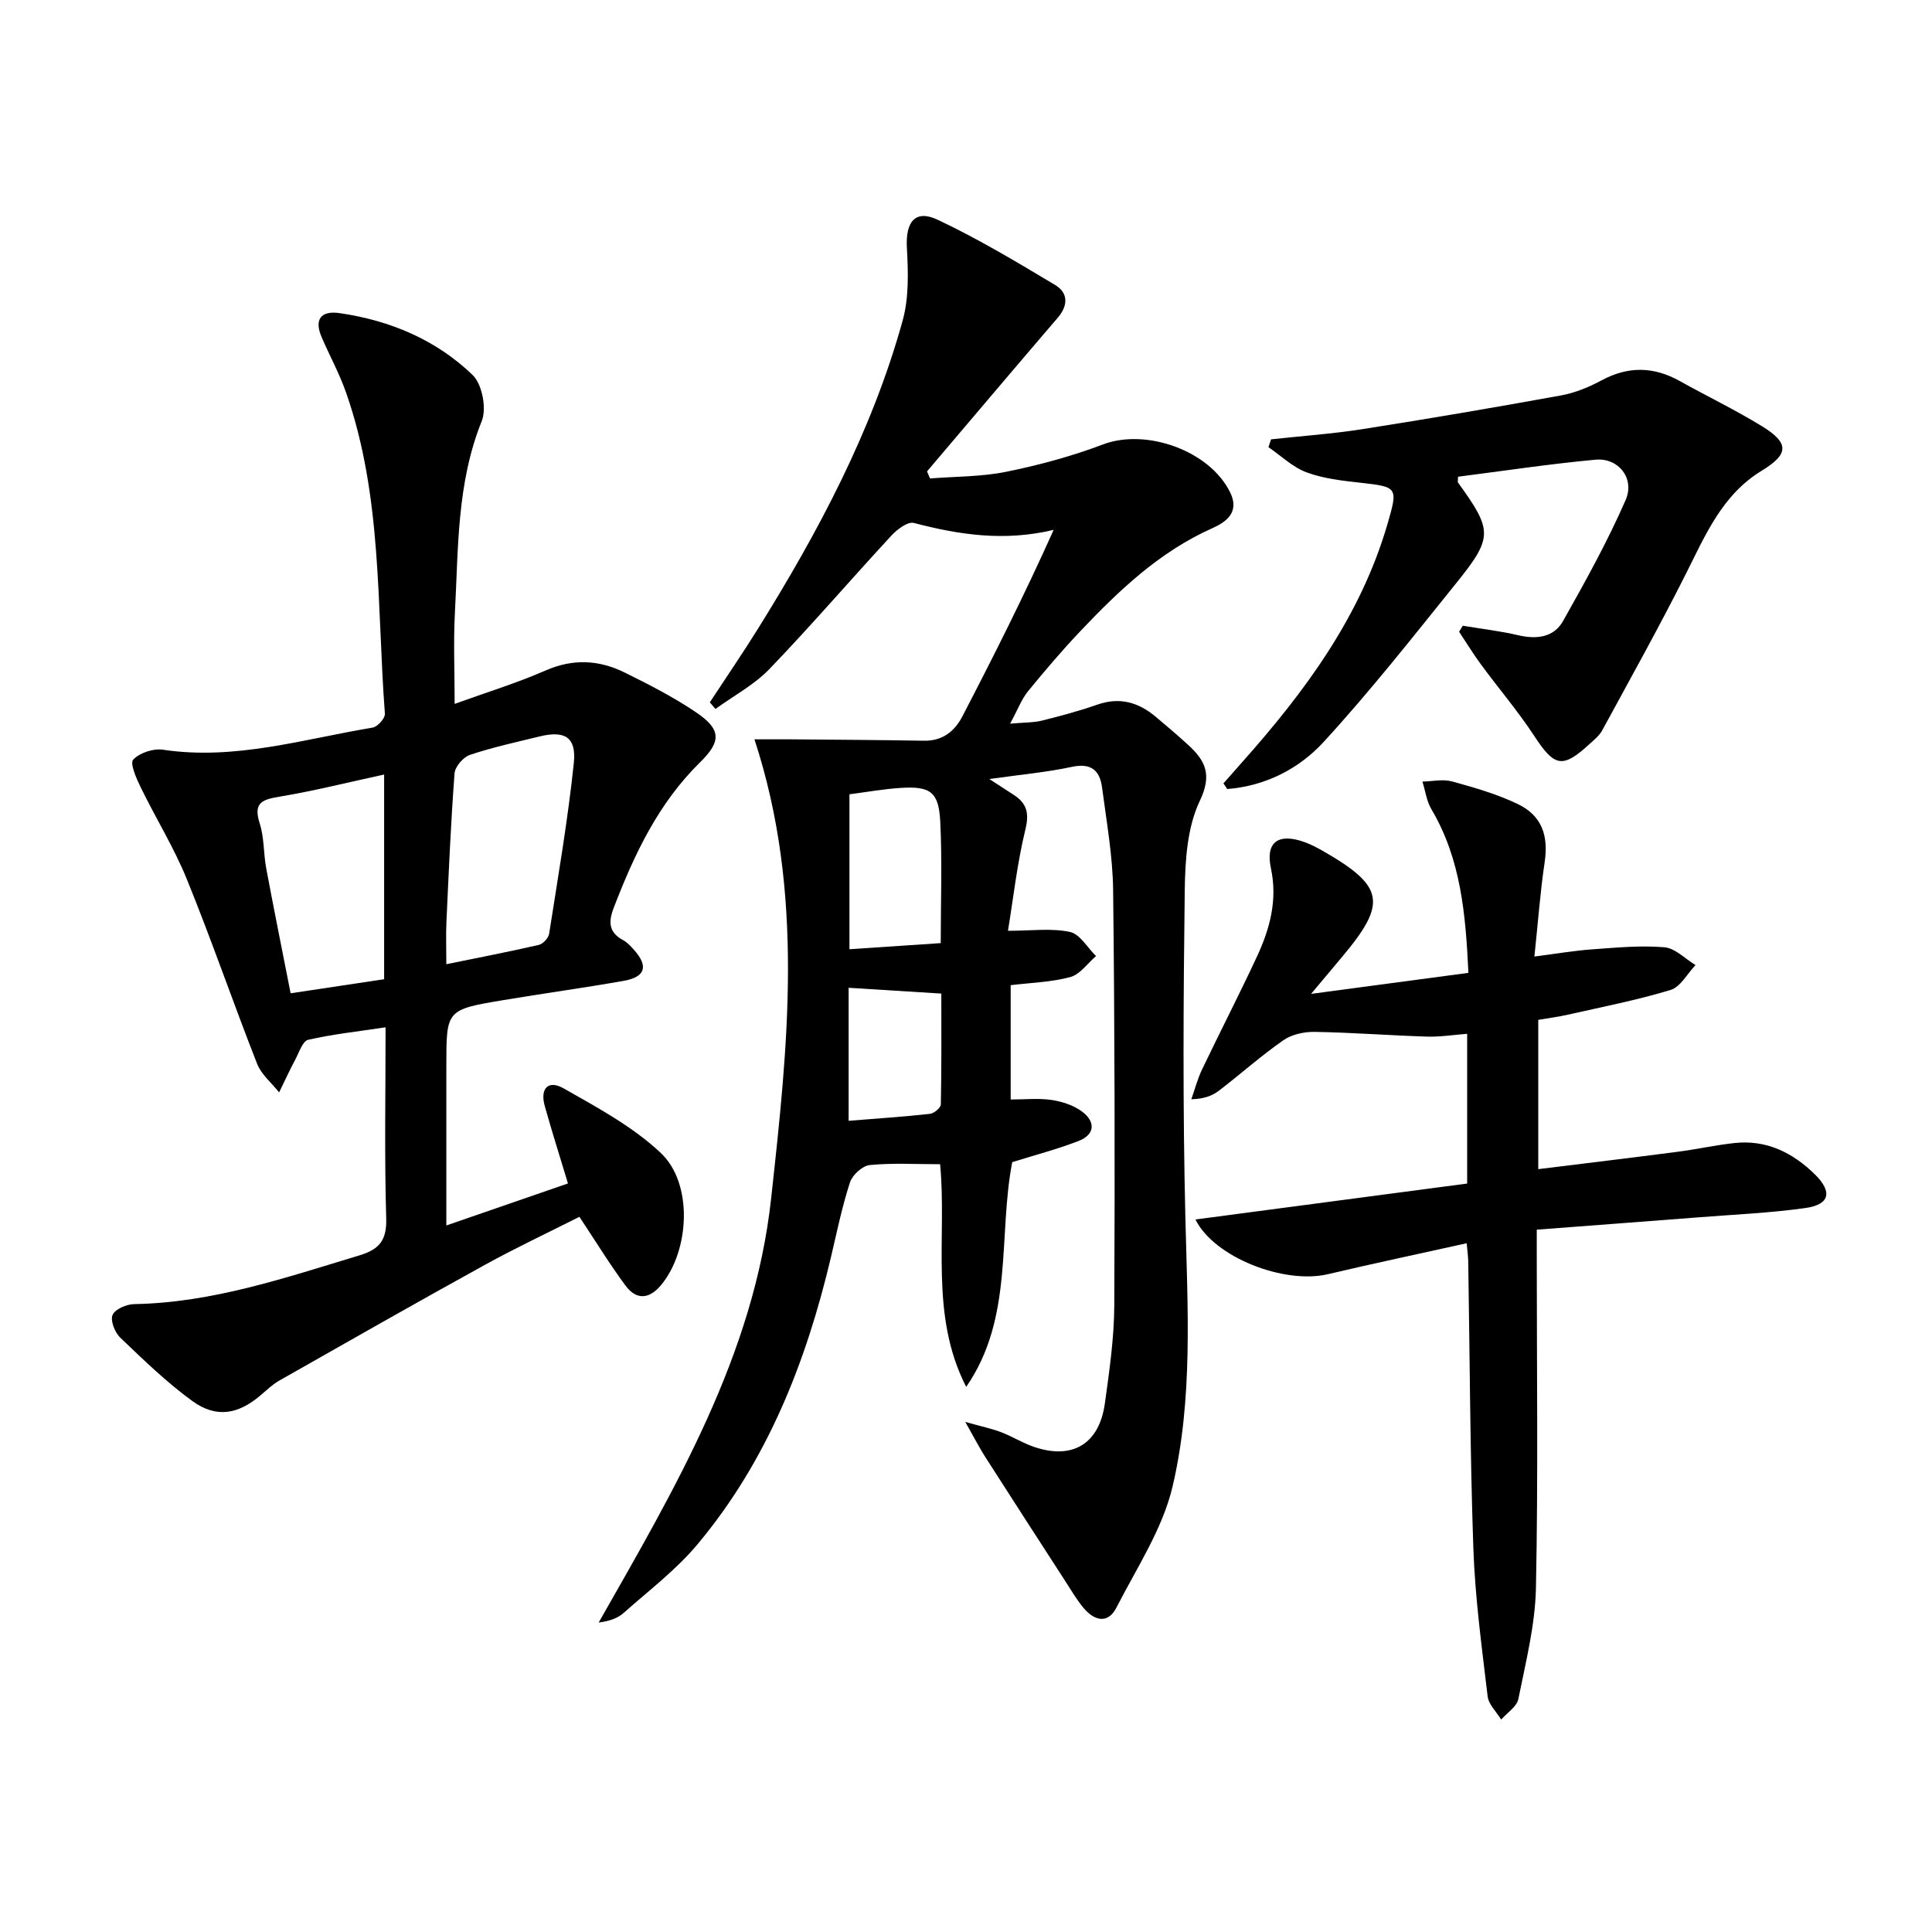
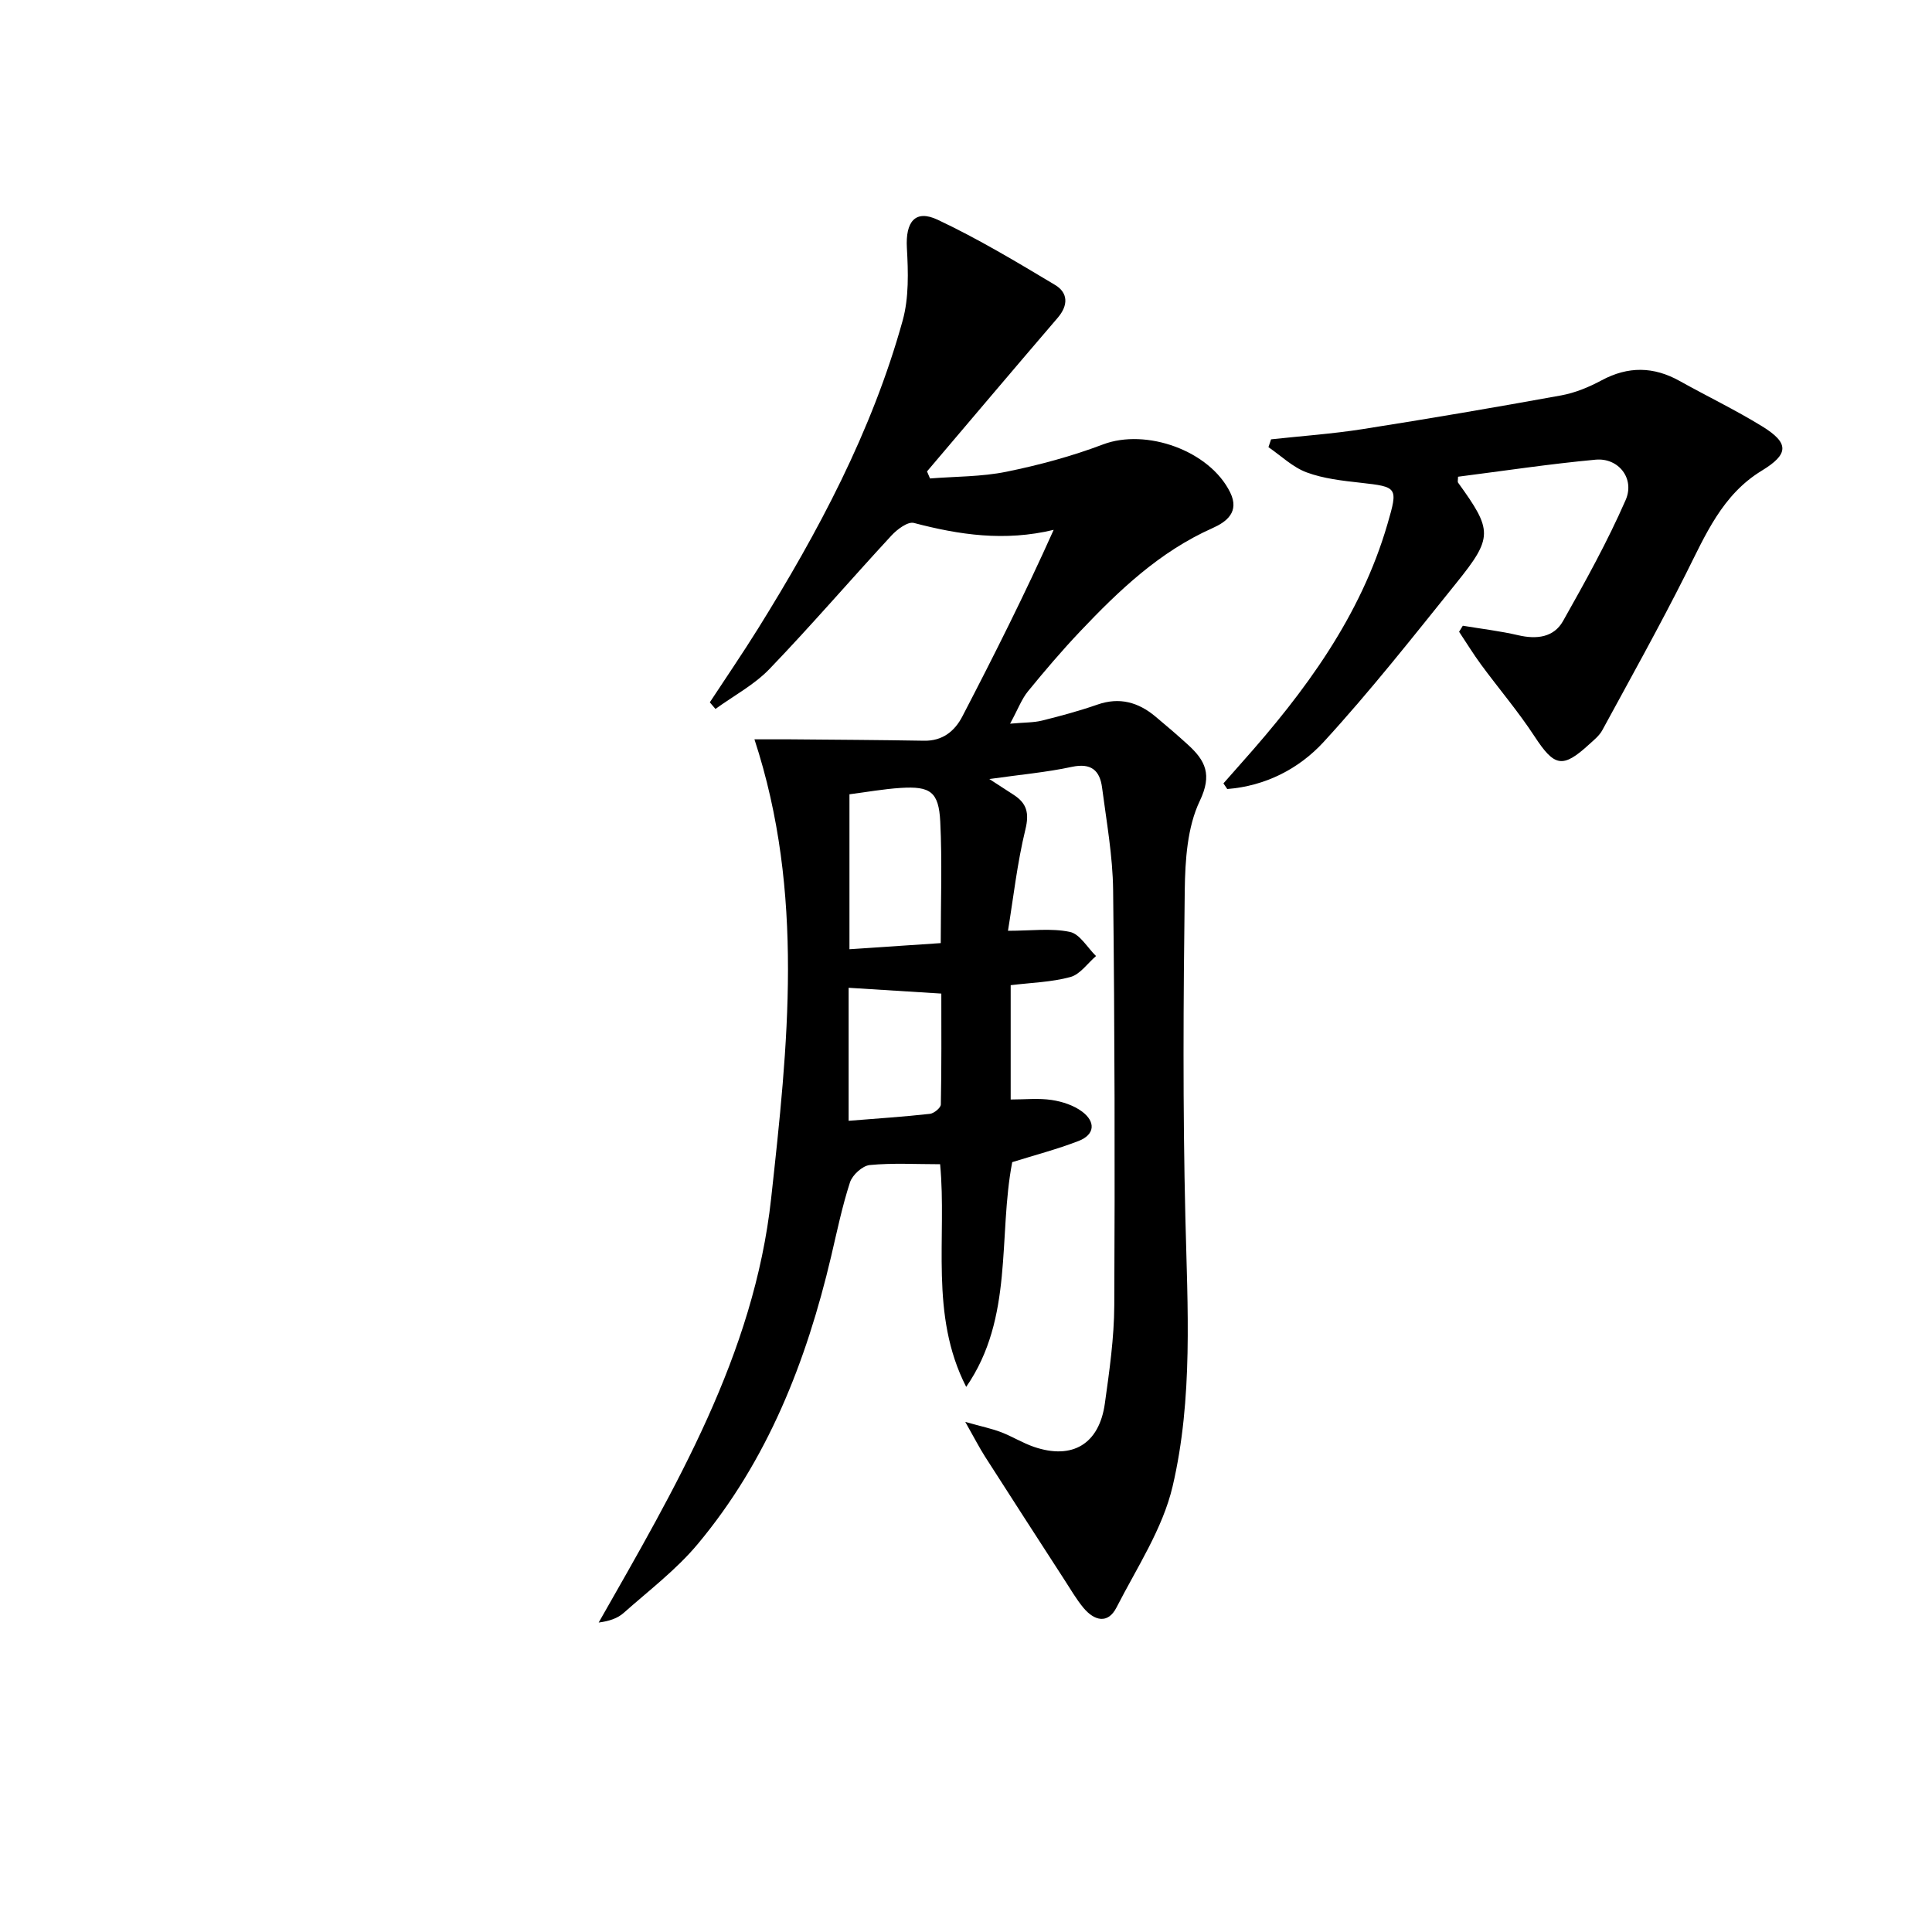
<svg xmlns="http://www.w3.org/2000/svg" enable-background="new 0 0 400 400" viewBox="0 0 400 400">
  <path d="m156.2 153.07c3.47 0 5.43-.02 7.39 0 9.25.08 18.49.13 27.73.29 3.84.07 6.36-2 7.94-5.06 6.56-12.63 12.95-25.34 18.89-38.6-10.17 2.44-19.54 1.04-28.94-1.43-1.25-.33-3.46 1.32-4.64 2.6-8.47 9.16-16.61 18.64-25.26 27.64-3.17 3.29-7.42 5.54-11.18 8.27-.39-.46-.78-.92-1.17-1.37 3.32-5.06 6.74-10.06 9.94-15.19 12.51-20.09 23.62-40.9 29.98-63.83 1.32-4.76 1.16-10.07.88-15.08-.3-5.35 1.7-8.02 6.38-5.81 8.37 3.94 16.36 8.74 24.31 13.5 2.69 1.61 2.76 4.2.55 6.78-9.07 10.57-18.06 21.21-27.07 31.82.21.49.41.97.62 1.46 5.28-.42 10.66-.34 15.81-1.39 6.78-1.38 13.55-3.21 20.02-5.66 8.91-3.37 22.07 1.27 26.32 9.95 1.97 4.03-.74 6.08-3.68 7.39-10.93 4.86-19.34 12.88-27.38 21.36-3.77 3.98-7.34 8.17-10.81 12.42-1.3 1.59-2.04 3.64-3.7 6.7 3.02-.27 4.88-.21 6.61-.64 3.86-.96 7.71-2 11.47-3.31 4.58-1.6 8.47-.49 12.01 2.47 2.3 1.92 4.57 3.86 6.78 5.88 3.56 3.26 5.01 6.14 2.4 11.6-2.59 5.43-3.02 12.23-3.11 18.45-.29 22.61-.42 45.24.13 67.85.45 18.64 1.62 37.38-2.64 55.59-2.06 8.8-7.42 16.87-11.62 25.09-1.8 3.52-4.62 2.73-6.83.09-1.48-1.78-2.65-3.82-3.92-5.77-5.5-8.51-11.01-17.01-16.46-25.54-1.2-1.88-2.22-3.88-4.1-7.2 3.47.98 5.49 1.39 7.4 2.12 2.32.89 4.47 2.24 6.82 3.05 7.96 2.72 13.51-.59 14.68-8.99.94-6.74 1.92-13.55 1.95-20.33.14-28.65.09-57.3-.24-85.95-.08-7.09-1.37-14.18-2.29-21.24-.46-3.52-2.24-5.14-6.25-4.28-5.24 1.13-10.63 1.6-17.09 2.52 2.37 1.53 3.71 2.4 5.04 3.27 2.7 1.75 3.26 3.75 2.43 7.16-1.71 7.02-2.51 14.27-3.61 20.99 4.8 0 8.95-.58 12.81.23 2.07.43 3.63 3.25 5.42 5-1.75 1.5-3.29 3.79-5.3 4.34-3.92 1.07-8.11 1.17-12.37 1.69v23.67c2.97 0 5.78-.31 8.5.1 2.19.33 4.57 1.11 6.31 2.42 2.77 2.08 2.68 4.74-.76 6.07-4.46 1.72-9.12 2.94-13.73 4.38-2.96 15.38.36 32.23-9.53 46.53-7.66-14.95-3.96-31.08-5.4-46.1-5.05 0-9.85-.29-14.57.17-1.51.15-3.59 2.05-4.09 3.58-1.63 5.02-2.7 10.22-3.91 15.37-5.13 21.75-13.16 42.23-27.64 59.55-4.44 5.31-10.1 9.6-15.31 14.23-1.25 1.11-2.95 1.7-5.17 1.99 15.84-27.85 32.17-55.4 35.71-87.84 3.45-31.53 6.99-63.17-3.46-95.02zm38.57 42.19c0-8.59.31-16.89-.1-25.14-.31-6.19-2.05-7.38-8.2-6.99-3.57.23-7.12.87-10.6 1.32v32.08c6.52-.45 12.59-.85 18.9-1.27zm-19.07 36.79c5.97-.48 11.41-.84 16.82-1.44.85-.09 2.26-1.25 2.27-1.94.16-7.73.1-15.46.1-22.96-6.79-.42-12.85-.8-19.19-1.2z" />
-   <path d="m79.83 212.69c-5.93.9-11.05 1.44-16.03 2.59-1.14.26-1.87 2.6-2.65 4.06-1.19 2.24-2.25 4.55-3.36 6.83-1.55-1.96-3.69-3.7-4.56-5.93-4.98-12.67-9.4-25.56-14.53-38.17-2.67-6.58-6.47-12.69-9.59-19.1-.89-1.82-2.25-4.94-1.53-5.7 1.33-1.41 4.17-2.35 6.16-2.05 14.9 2.24 29.05-2.19 43.42-4.58 1.01-.17 2.6-1.94 2.53-2.86-1.7-22.3-.48-44.97-8.05-66.53-1.37-3.9-3.37-7.57-5.02-11.37-1.63-3.75-.2-5.62 3.71-5.05 10.43 1.52 19.96 5.51 27.53 12.82 1.97 1.9 2.93 6.93 1.88 9.53-5.19 12.88-4.84 26.38-5.56 39.77-.32 5.97-.05 11.97-.05 18.78 6.58-2.38 12.86-4.3 18.84-6.92 5.67-2.48 11.05-2.19 16.34.42 5.05 2.49 10.11 5.08 14.76 8.22 5.25 3.53 5.32 6.01.89 10.36-8.67 8.5-13.66 19.11-17.92 30.21-1.12 2.92-.97 5.06 1.99 6.64.85.46 1.56 1.25 2.22 1.99 3.05 3.38 2.39 5.63-2.15 6.43-8.33 1.47-16.71 2.61-25.05 4.01-11.64 1.96-11.64 2.01-11.64 13.56v33.07c8.69-3.01 16.72-5.78 25.18-8.7-1.7-5.63-3.34-10.8-4.8-16.02-1.02-3.63.69-5.49 3.91-3.66 7.01 3.99 14.36 7.93 20.14 13.4 6.69 6.34 5.94 20.13.08 27.26-2.47 3-5.15 3.24-7.43.15-3.25-4.39-6.11-9.07-9.53-14.22-6.35 3.21-13.07 6.36-19.56 9.94-14.26 7.86-28.41 15.92-42.57 23.96-1.42.81-2.64 2-3.91 3.07-4.64 3.95-9.17 4.75-14.11 1.16-5.33-3.88-10.13-8.54-14.92-13.12-1.12-1.07-2.09-3.55-1.58-4.71.53-1.2 2.91-2.21 4.5-2.23 16.22-.29 31.34-5.48 46.61-10.09 4.1-1.24 5.68-3.11 5.54-7.65-.38-12.98-.13-25.96-.13-39.57zm12.58-13.06c6.89-1.41 13.03-2.59 19.12-3.99.88-.2 2.02-1.42 2.16-2.3 1.84-11.76 3.87-23.5 5.11-35.33.57-5.41-1.87-6.82-7.12-5.53-4.81 1.18-9.67 2.23-14.36 3.8-1.39.46-3.1 2.43-3.21 3.82-.77 10.24-1.21 20.5-1.68 30.76-.13 2.75-.02 5.51-.02 8.77zm-12.88 3.11c0-14.48 0-28.34 0-42.38-7.41 1.6-14.45 3.38-21.6 4.57-3.65.6-5.55 1.25-4.16 5.55.95 2.94.77 6.22 1.35 9.31 1.6 8.56 3.33 17.09 5.05 25.86 6.9-1.04 12.94-1.95 19.36-2.91z" />
-   <path d="m271.45 205.77c11.62-1.55 21.78-2.91 32.57-4.35-.58-12.11-1.53-23.52-7.67-33.89-.99-1.68-1.25-3.79-1.85-5.71 2.06-.04 4.24-.56 6.14-.03 4.61 1.27 9.29 2.61 13.58 4.67 5.06 2.43 6.4 6.59 5.58 12.09-.92 6.19-1.37 12.45-2.12 19.49 4.61-.59 8.29-1.23 12-1.49 4.97-.36 9.99-.84 14.91-.43 2.24.19 4.31 2.4 6.45 3.69-1.71 1.78-3.12 4.53-5.17 5.15-6.96 2.12-14.14 3.5-21.25 5.12-1.93.44-3.91.69-6.14 1.07v30.91c9.86-1.22 19.37-2.36 28.88-3.6 3.94-.51 7.84-1.39 11.78-1.81 6.6-.71 12.02 1.99 16.61 6.49 3.69 3.63 3.1 6.26-1.98 6.97-7.38 1.04-14.86 1.35-22.3 1.94-10.91.85-21.82 1.66-33.3 2.54v5.72c0 22.82.3 45.65-.17 68.47-.16 7.69-2.12 15.37-3.64 22.98-.32 1.59-2.33 2.85-3.56 4.26-.97-1.6-2.6-3.12-2.8-4.81-1.21-10.22-2.61-20.46-2.96-30.72-.69-19.79-.73-39.6-1.06-59.41-.02-.98-.17-1.95-.32-3.68-9.76 2.17-19.28 4.18-28.74 6.41-8.97 2.12-23.49-3.42-27.42-11.33 18.88-2.5 37.48-4.96 56.26-7.44 0-10.42 0-20.36 0-31-2.82.21-5.56.66-8.28.58-7.76-.24-15.52-.85-23.28-.98-2.18-.04-4.75.52-6.49 1.73-4.63 3.22-8.86 7.01-13.35 10.45-1.39 1.06-3.09 1.7-5.71 1.77.73-2.06 1.28-4.2 2.22-6.16 3.73-7.81 7.7-15.5 11.35-23.34 2.68-5.77 4.32-11.69 2.91-18.32-1.17-5.47 1.57-7.36 6.97-5.42 1.24.45 2.44 1.07 3.6 1.72 12.98 7.42 13.6 10.85 4.06 22.17-1.79 2.12-3.57 4.26-6.31 7.53z" />
  <path d="m253.3 162.19c1.28-1.45 2.55-2.9 3.84-4.35 13.03-14.63 24.55-30.19 30.13-49.37 2.21-7.59 2.09-7.66-5.56-8.52-3.78-.42-7.68-.85-11.19-2.15-2.88-1.07-5.29-3.43-7.9-5.22.18-.54.36-1.08.54-1.62 6.31-.69 12.66-1.13 18.92-2.11 13.75-2.16 27.47-4.5 41.16-6.99 2.89-.53 5.76-1.72 8.36-3.12 5.49-2.95 10.76-2.87 16.14.13 5.66 3.16 11.53 5.98 17.05 9.37 5.7 3.5 5.59 5.78-.04 9.21-8.18 4.98-11.64 13.28-15.69 21.33-5.5 10.94-11.47 21.64-17.32 32.4-.61 1.13-1.72 2.02-2.7 2.91-5.56 5.1-7.22 4.65-11.37-1.69-3.36-5.13-7.38-9.84-11.02-14.79-1.62-2.2-3.04-4.53-4.56-6.81.26-.42.51-.84.77-1.25 3.83.64 7.71 1.09 11.48 1.97 3.8.88 7.35.47 9.27-2.94 4.62-8.19 9.2-16.45 12.96-25.05 1.96-4.47-1.5-8.79-6.2-8.36-9.53.88-19.02 2.32-28.5 3.53 0 .64-.13 1.04.02 1.24 7.14 9.89 7.26 11.3-.4 20.8-8.95 11.12-17.8 22.36-27.44 32.87-5.12 5.58-12.08 9.13-19.96 9.75-.26-.38-.53-.78-.79-1.17z" />
</svg>